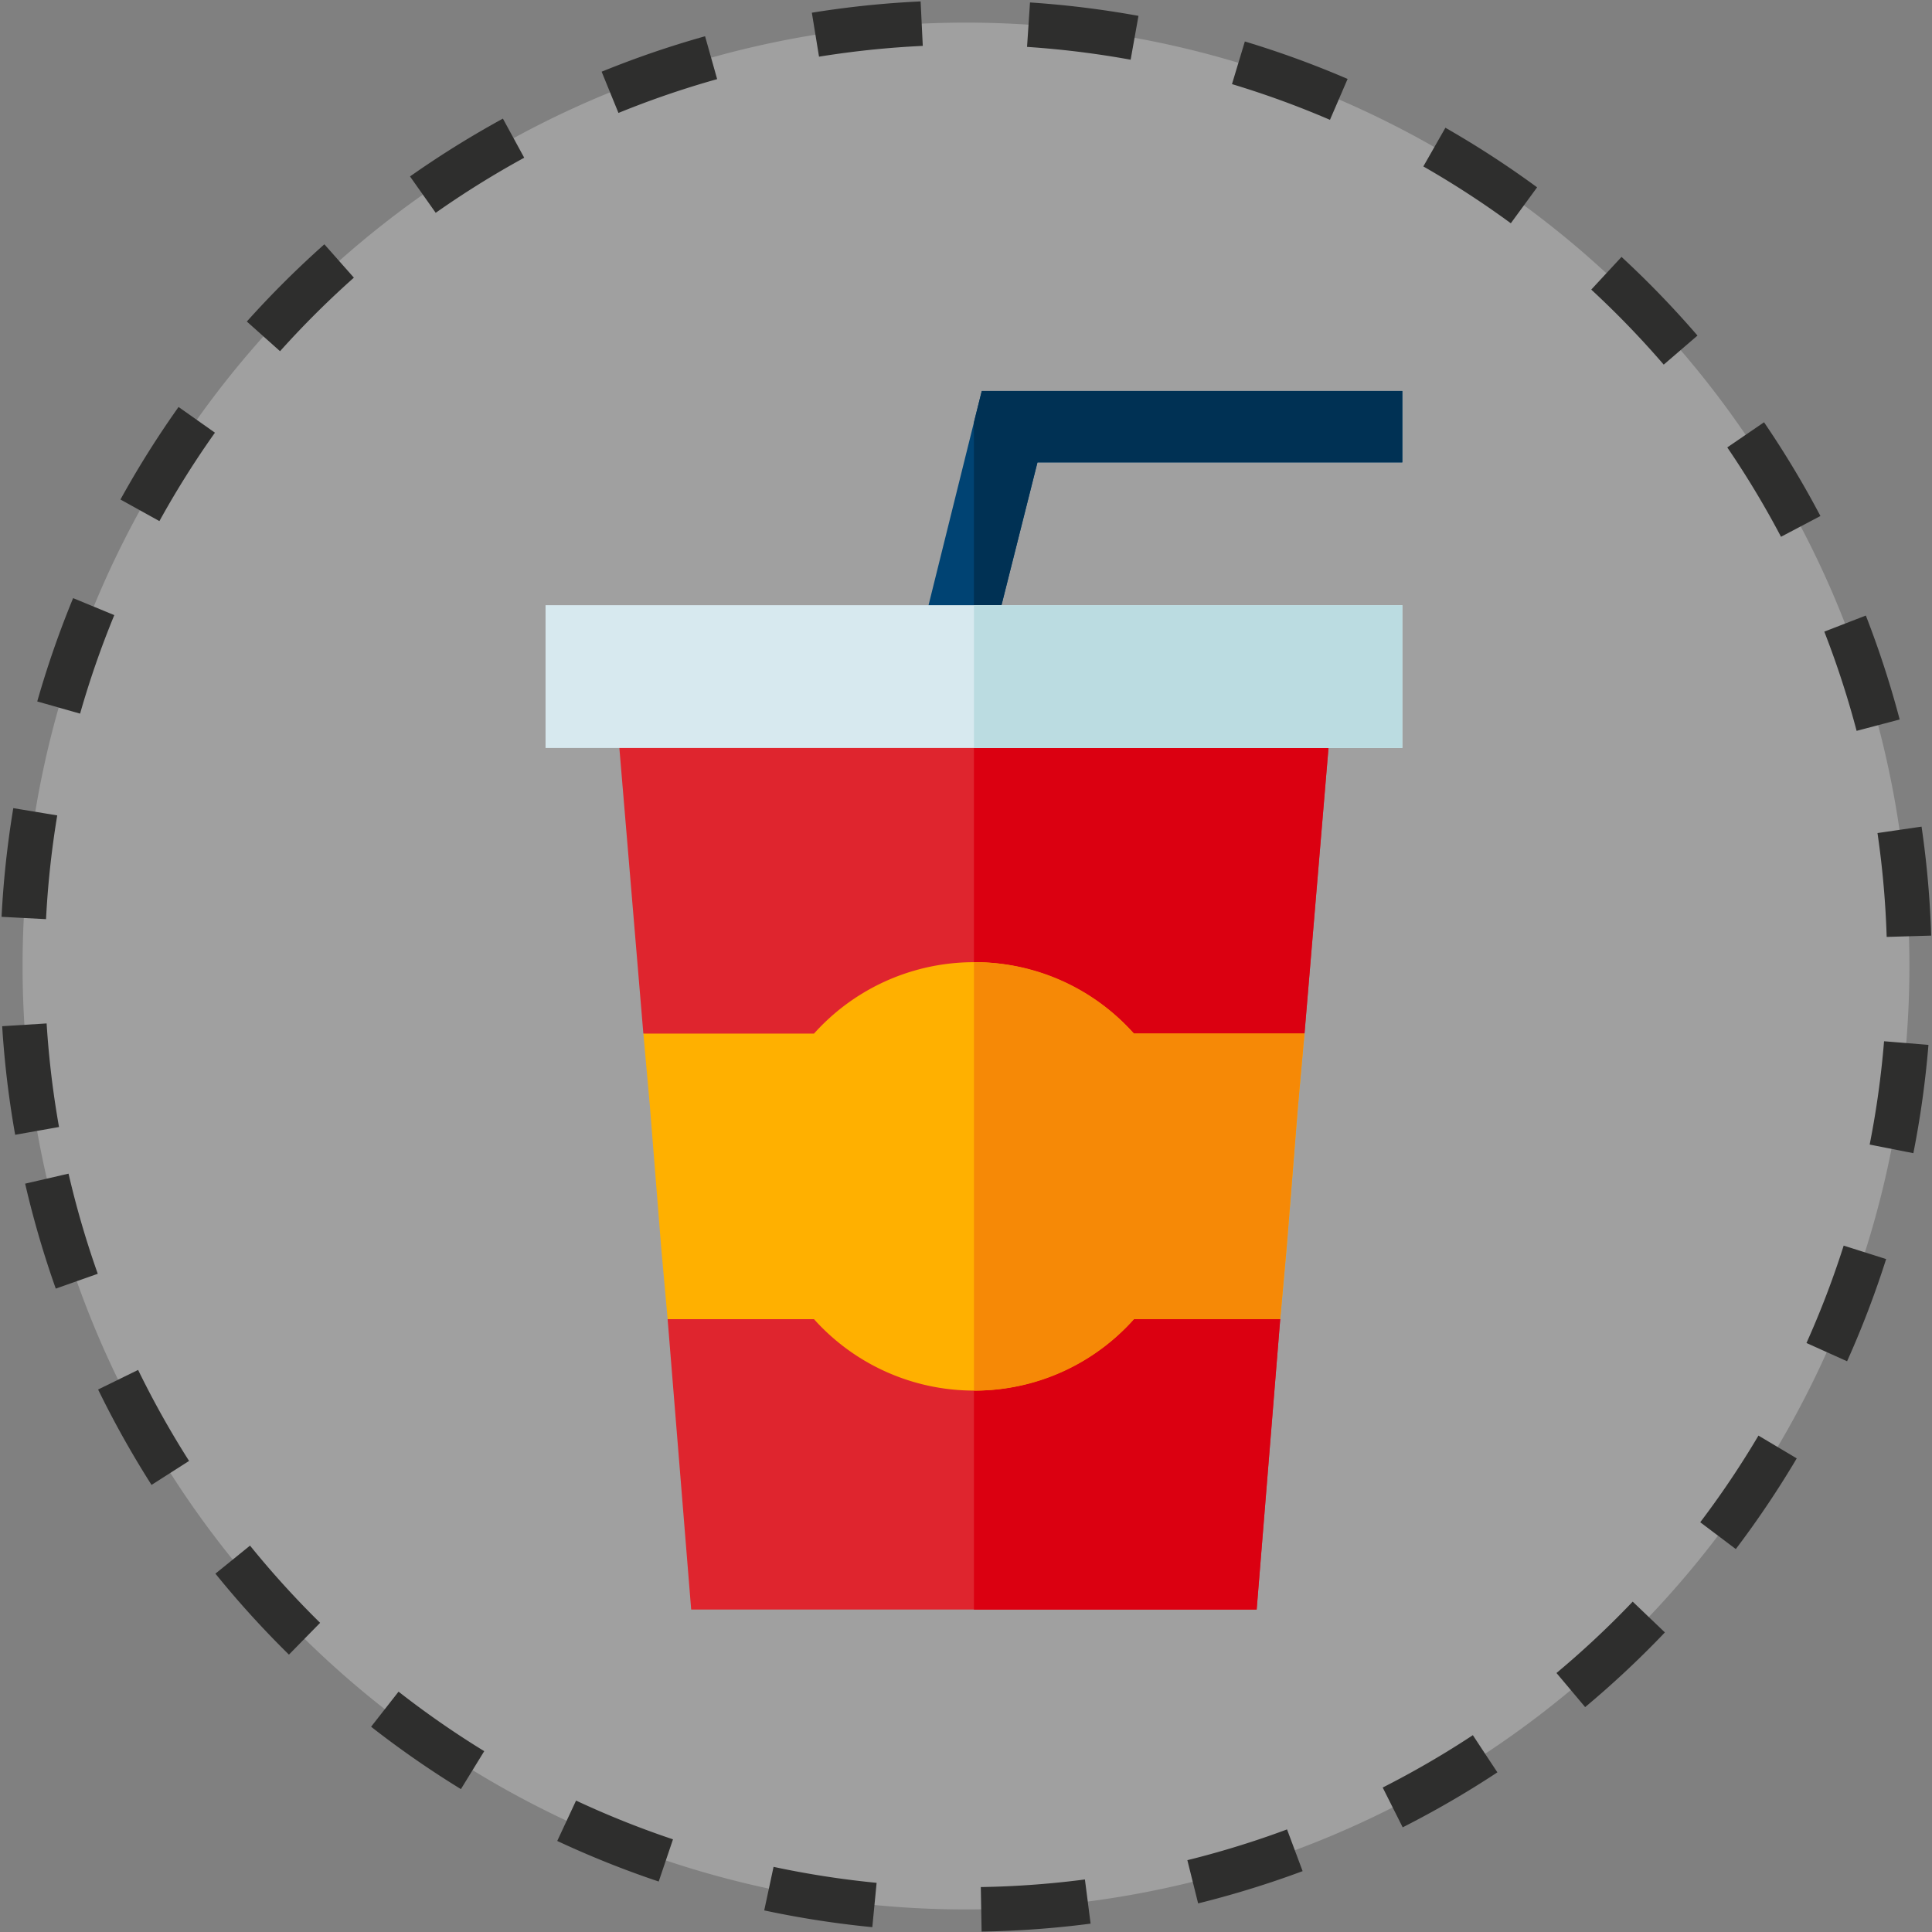
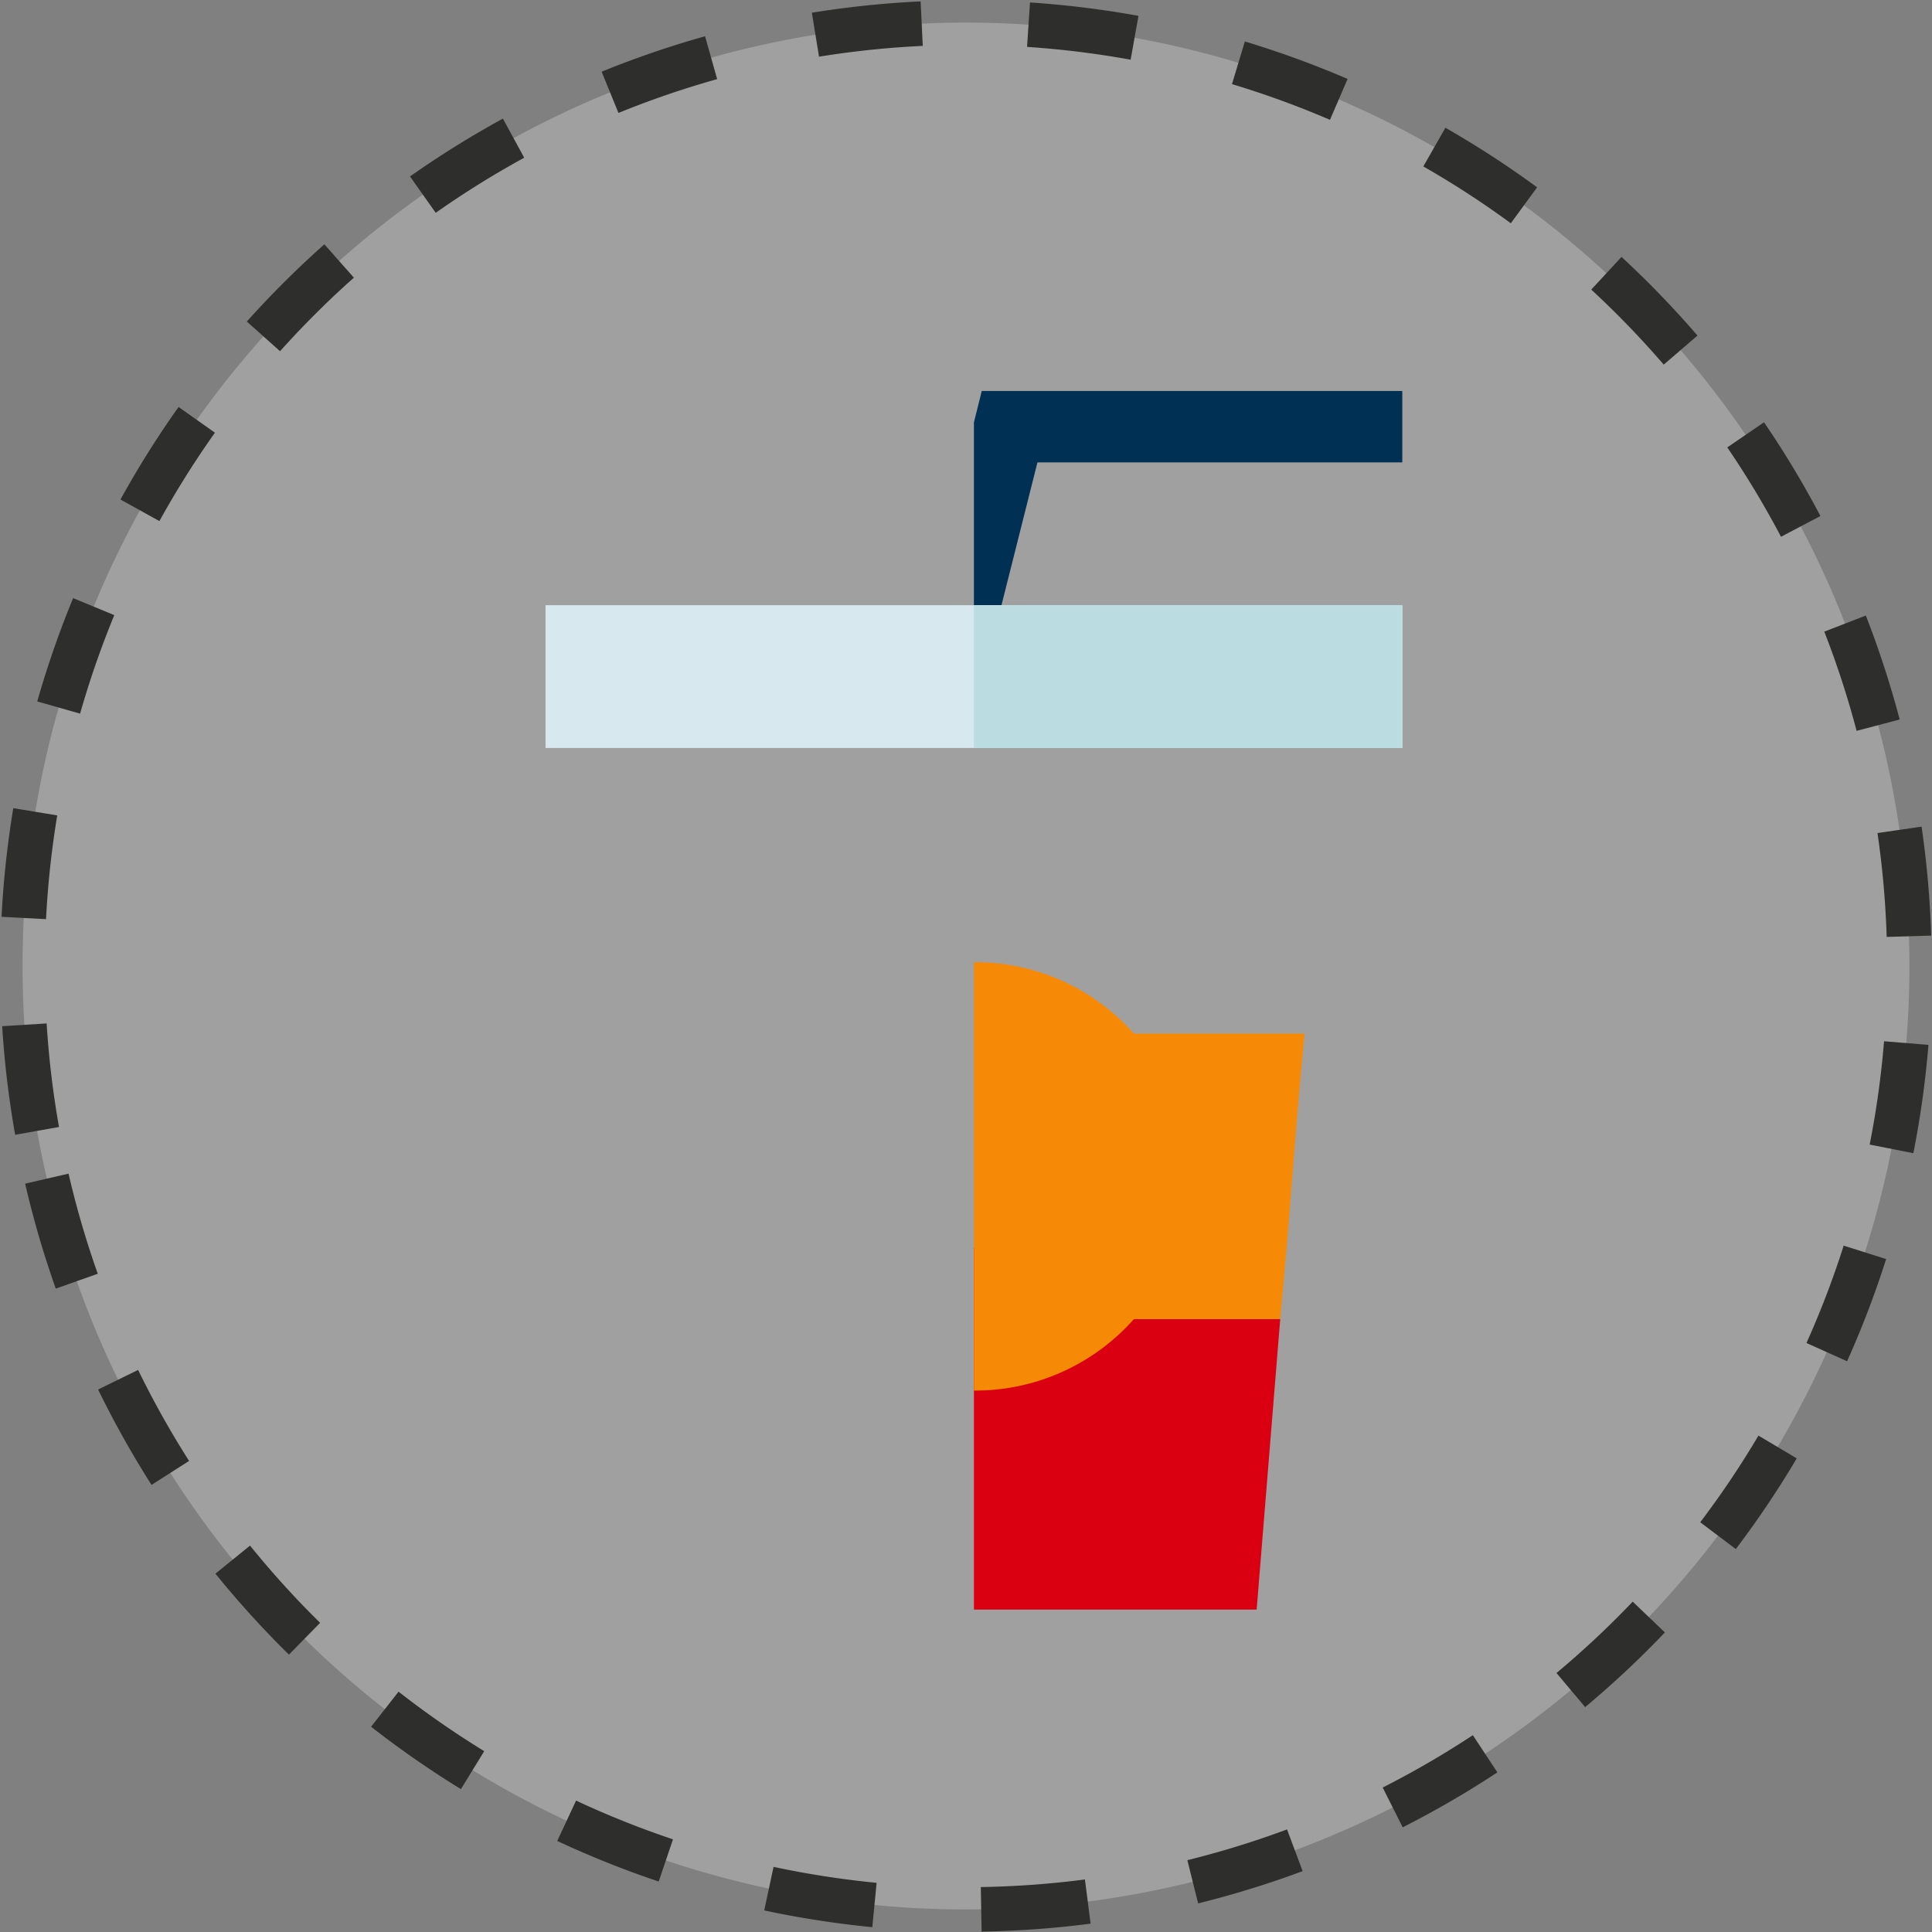
<svg xmlns="http://www.w3.org/2000/svg" width="216.896" height="216.898" viewBox="0 0 216.896 216.898">
  <rect x="0" y="0" width="216.896" height="216.898" fill="#808080" stroke="none" />
  <defs>
    <style>.a{fill:#fff;opacity:0.25;}.b{fill:none;stroke:#2e2e2d;stroke-miterlimit:10;stroke-width:5px;stroke-dasharray:12;}.c{fill:#df252e;}.d{fill:#db0011;}.e{fill:#004373;}.f{fill:#ffb000;}.g{fill:#f68906;}.h{fill:#003154;}.i{fill:#d7e9ef;}.j{fill:#bbdce1;}</style>
  </defs>
  <g transform="translate(2.516 2.517)">
    <g transform="translate(0)">
      <path class="a" d="M2377.378,2151.219a105.913,105.913,0,1,1,122.8,85.773A105.911,105.911,0,0,1,2377.378,2151.219Z" transform="translate(-2375.73 -2026.776)" />
      <path class="b" d="M2377.378,2151.219a105.913,105.913,0,1,1,122.8,85.773A105.911,105.911,0,0,1,2377.378,2151.219Z" transform="translate(-2375.73 -2026.776)" />
    </g>
    <g transform="translate(58.729 41.378)">
-       <path class="c" d="M2553.052,2240.939l-2.645,32.6h-63.484l-2.645-32.6,16.432-8.016h35.91Z" transform="translate(-2470.572 -2136.737)" />
      <path class="d" d="M2553.764,2232.924l16.432,8.016-2.645,32.6h-31.742v-40.612Z" transform="translate(-2487.716 -2136.737)" />
-       <path class="c" d="M2556.107,2136.83l-3.367,40.078-19.157,8.016h-35.91l-19.157-8.016-3.367-40.078Z" transform="translate(-2467.535 -2104.768)" />
-       <path class="d" d="M2535.809,2136.83h40.479l-3.366,40.078-19.157,8.016h-17.955Z" transform="translate(-2487.716 -2104.768)" />
-       <path class="e" d="M2580.985,2088.783v8.016h-40.96l-5.291,21-1.843-.481-5.851-1.443,5.851-23.566.882-3.527Z" transform="translate(-2484.798 -2088.783)" />
-       <path class="f" d="M2554.419,2192.893l-.721,8.015-1.283,16.032-.721,8.016h-16.432a24.119,24.119,0,0,1-35.91,0h-16.432l-.721-8.016-1.283-16.032-.721-8.015h19.157a24.116,24.116,0,0,1,35.909,0Z" transform="translate(-2469.213 -2120.752)" />
      <path class="g" d="M2553.764,2192.893h19.157l-.721,8.015-1.283,16.032-.721,8.016h-16.432a23.815,23.815,0,0,1-17.955,8.015v-48.094A23.813,23.813,0,0,1,2553.764,2192.893Z" transform="translate(-2487.716 -2120.752)" />
      <path class="h" d="M2583.9,2088.783v8.016h-40.959l-5.291,21-1.843-.481V2092.31l.882-3.527Z" transform="translate(-2487.716 -2088.783)" />
      <rect class="i" width="96.187" height="16.031" transform="translate(0 24.047)" />
      <rect class="j" width="48.093" height="16.031" transform="translate(48.093 24.047)" />
    </g>
  </g>
</svg>